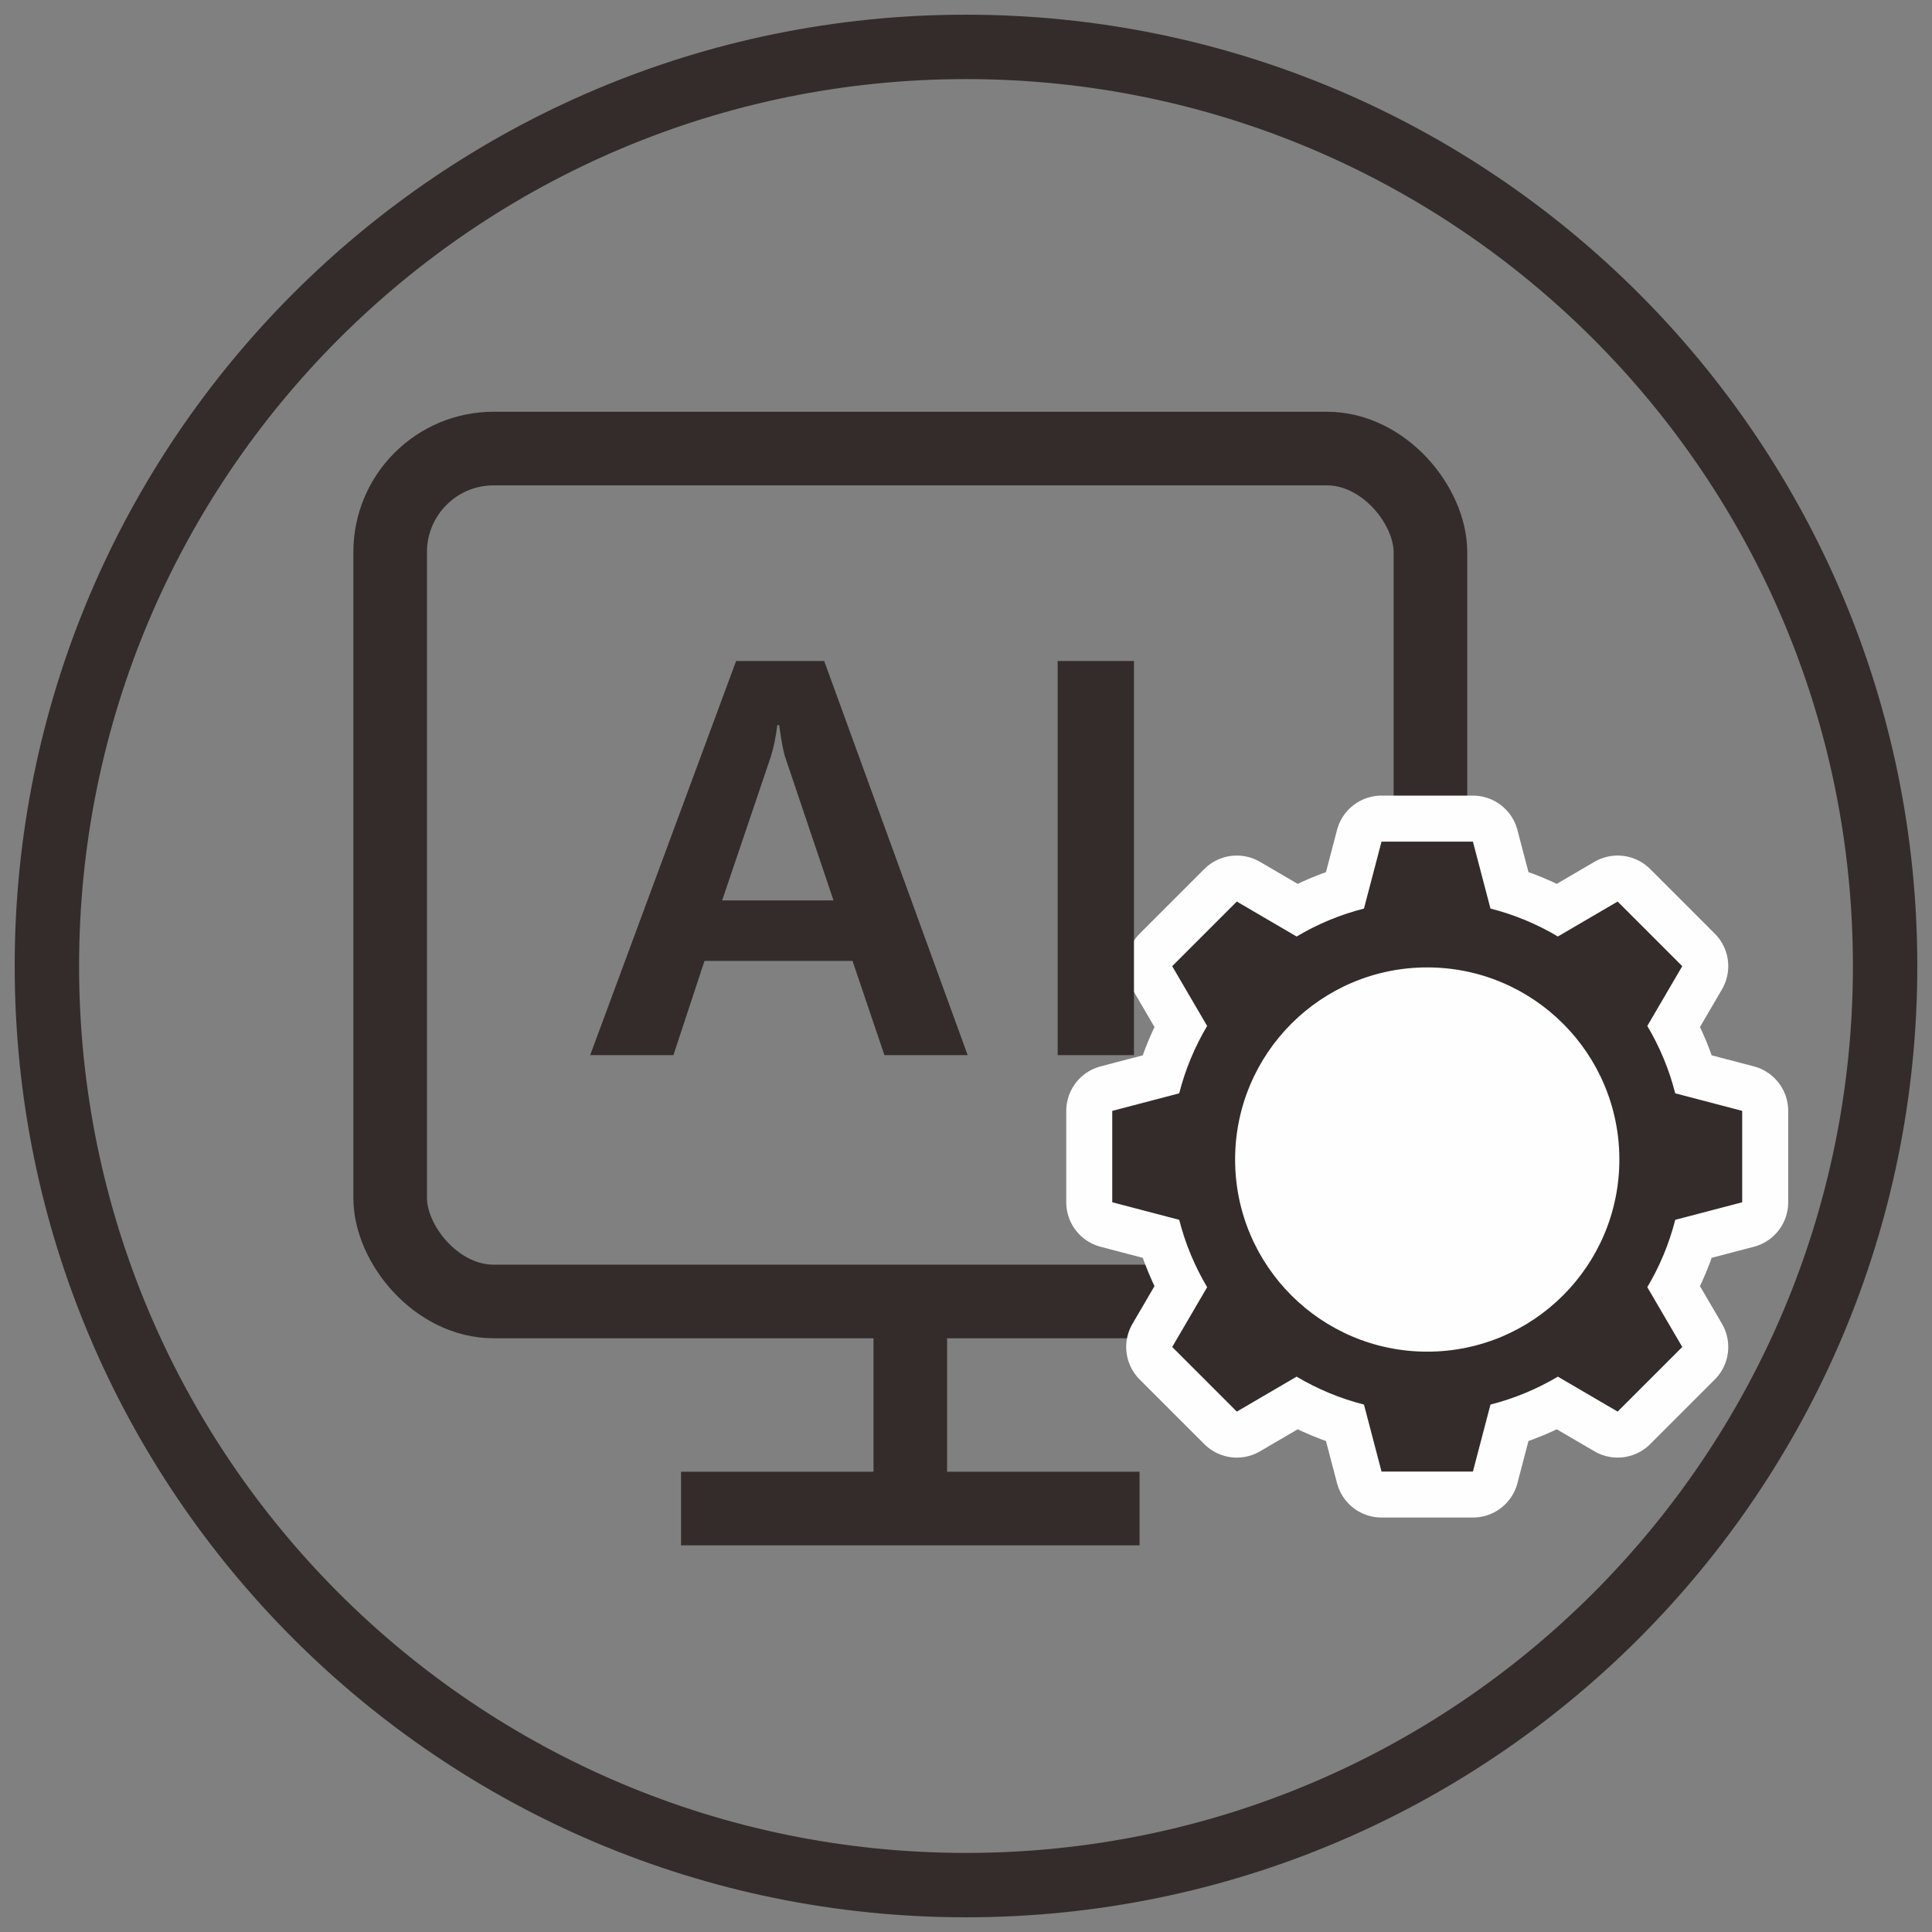
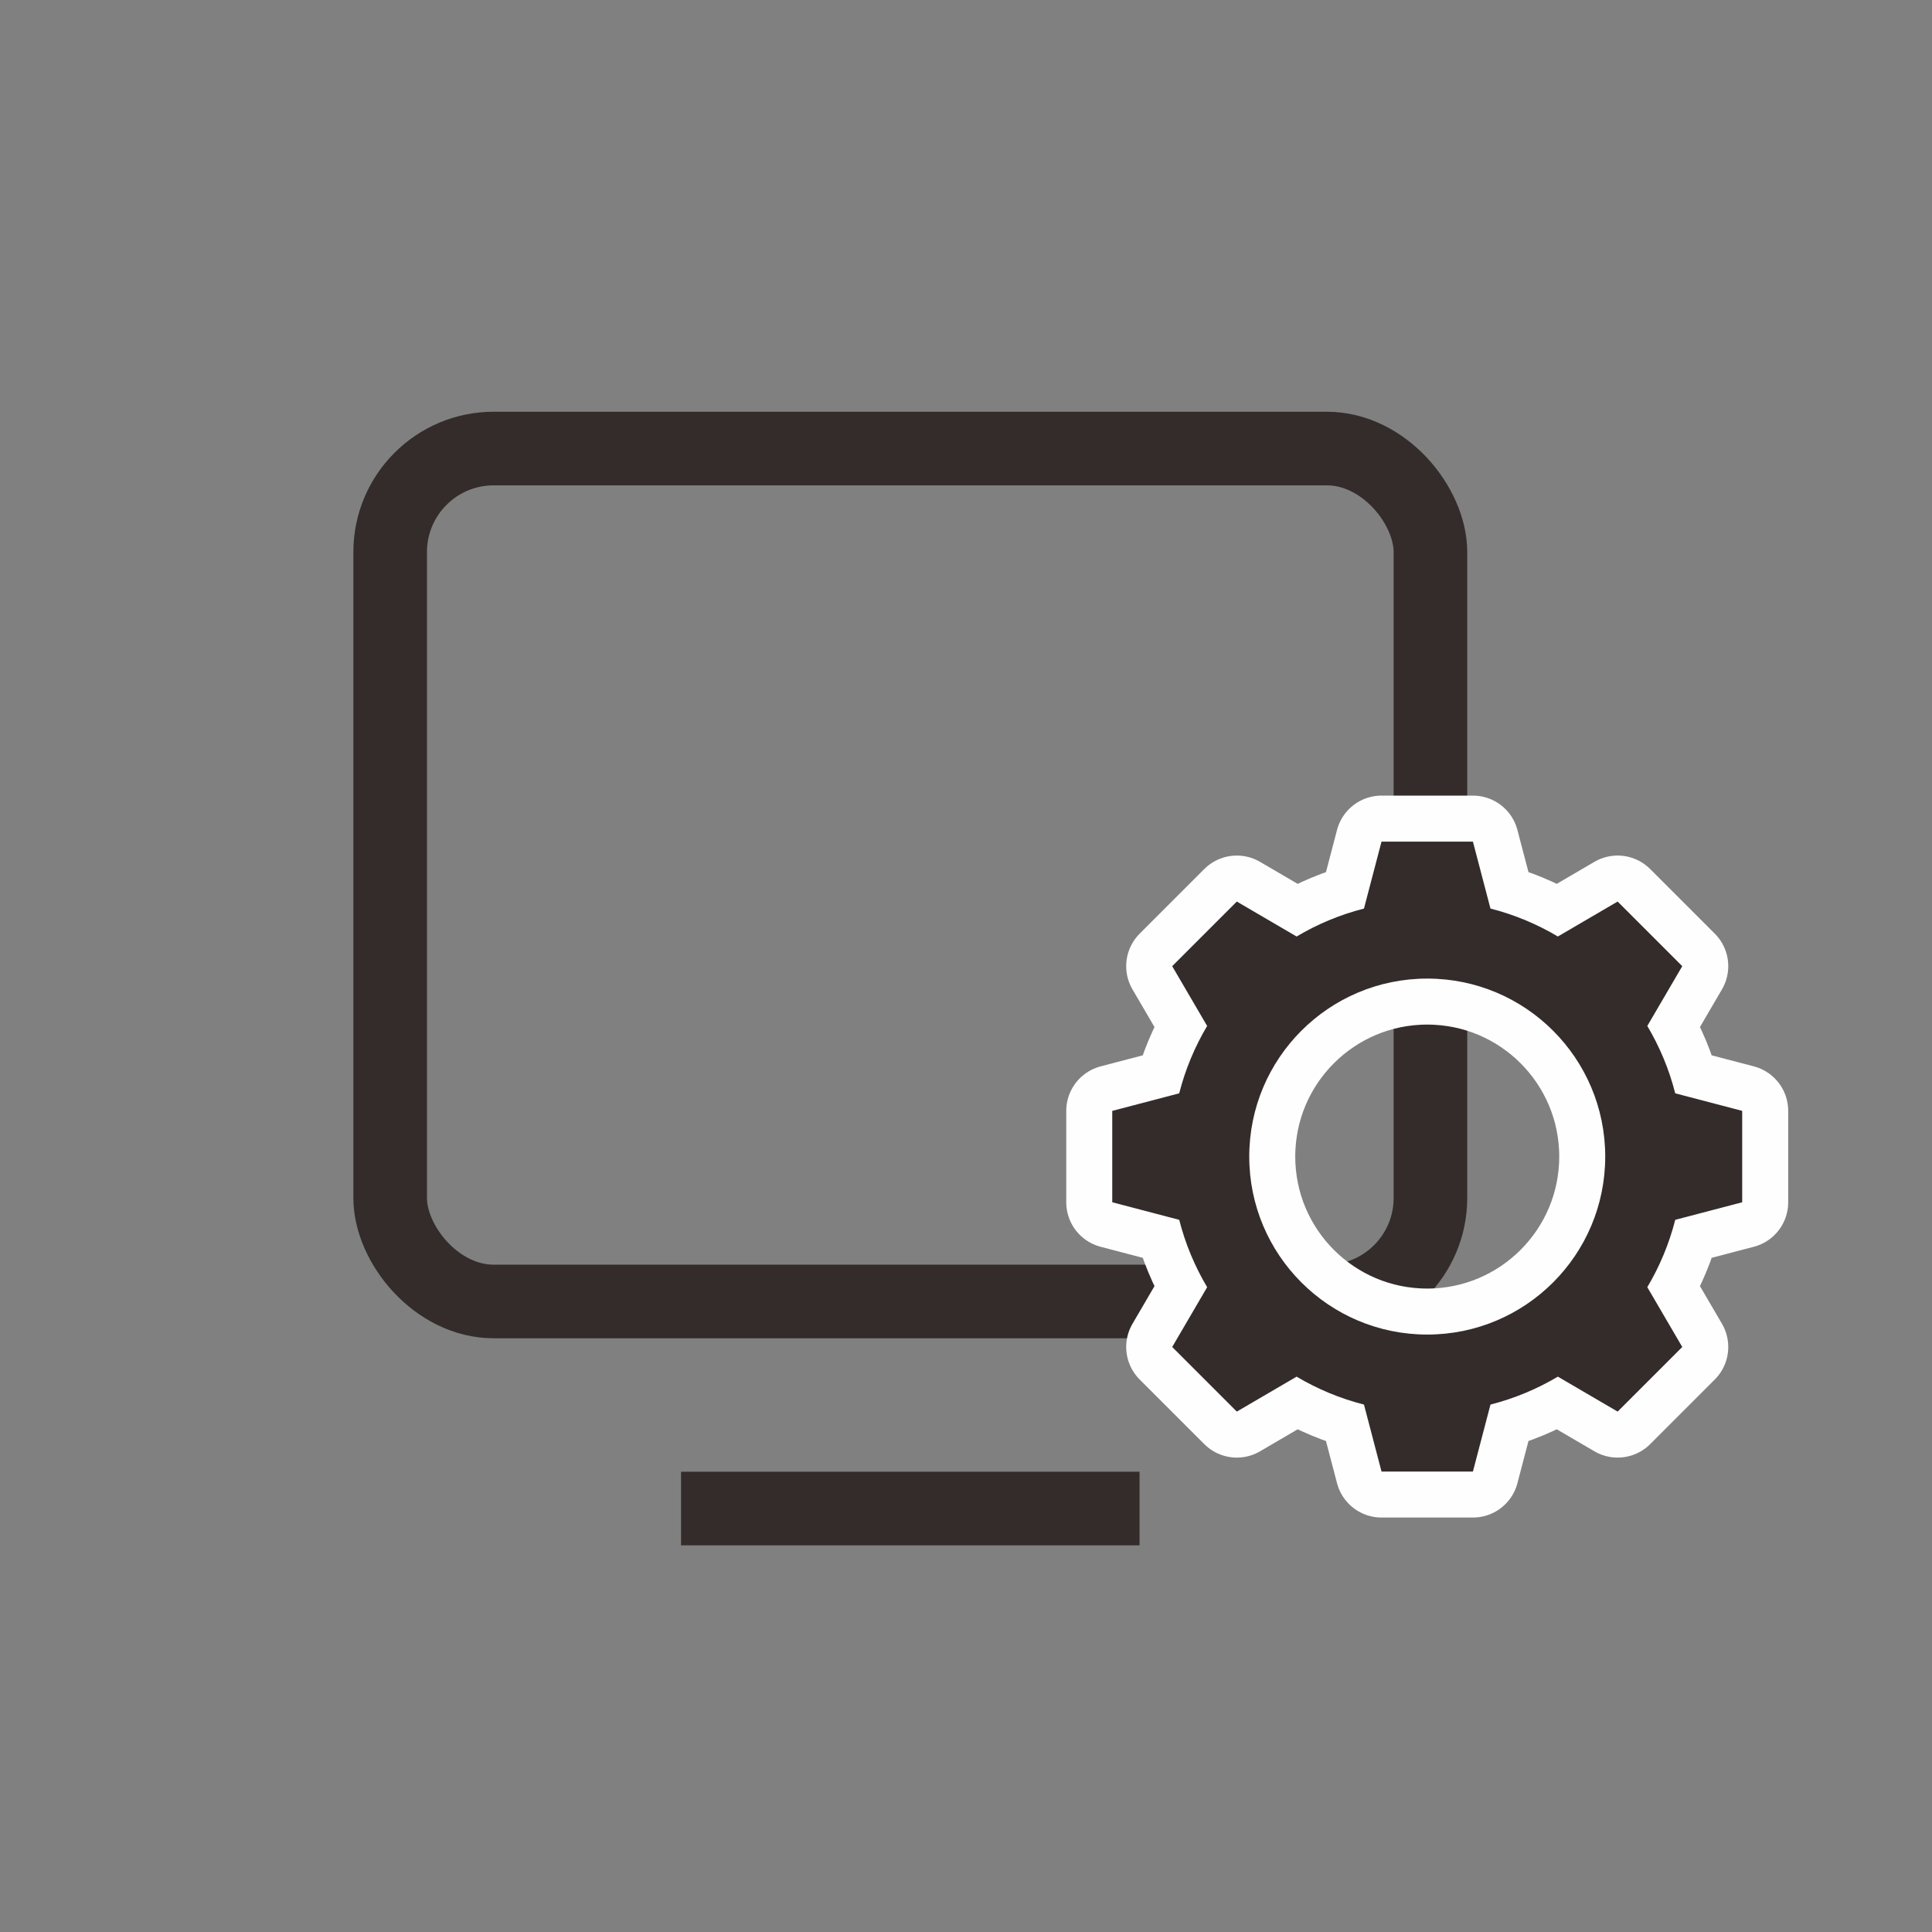
<svg xmlns="http://www.w3.org/2000/svg" xml:space="preserve" width="210mm" height="210mm" style="shape-rendering:geometricPrecision; text-rendering:geometricPrecision; image-rendering:optimizeQuality; fill-rule:evenodd; clip-rule:evenodd" viewBox="0 0 210 210">
  <rect x="0" y="0" width="210" height="210" fill="#808080" stroke="none" />
  <defs>
    <style type="text/css">
   
    .str2 {stroke:#332C2B;stroke-width:0.2}
    .str0 {stroke:#332C2B;stroke-width:8}
    .str1 {stroke:#FEFEFE;stroke-width:10;stroke-linecap:round;stroke-linejoin:round}
    .fil1 {fill:none}
    .fil2 {fill:#332C2B}
    .fil3 {fill:#FEFEFE}
    .fil4 {fill:#332C2B;fill-rule:nonzero}
    .fil0 {fill:#332C2B;fill-rule:nonzero}
   
  </style>
  </defs>
  <g id="图层_x0020_1">
-     <path class="fil0" d="M105 1.597c28.554,0 54.404,11.574 73.117,30.286 18.712,18.712 30.286,44.563 30.286,73.117 0,28.554 -11.574,54.404 -30.286,73.117 -18.712,18.712 -44.563,30.286 -73.117,30.286 -28.554,0 -54.404,-11.574 -73.117,-30.286 -18.712,-18.712 -30.286,-44.563 -30.286,-73.117 0,-28.554 11.574,-54.404 30.286,-73.117 18.712,-18.712 44.563,-30.286 73.117,-30.286zm68.168 35.236c-17.445,-17.445 -41.546,-28.236 -68.168,-28.236 -26.621,0 -50.722,10.79 -68.168,28.236 -17.445,17.445 -28.236,41.546 -28.236,68.168 0,26.621 10.79,50.722 28.236,68.168 17.445,17.445 41.546,28.236 68.168,28.236 26.621,0 50.722,-10.79 68.168,-28.236 17.445,-17.445 28.236,-41.546 28.236,-68.168 0,-26.621 -10.79,-50.722 -28.236,-68.168z" />
    <rect class="fil1 str0" x="42.409" y="48.755" width="113.073" height="92.709" rx="11.254" ry="11.254" />
-     <line class="fil1 str0" x1="98.946" y1="141.464" x2="98.946" y2="163.971" />
    <line class="fil1 str0" x1="123.864" y1="163.971" x2="74.027" y2="163.971" />
    <g>
      <path class="fil1 str1" d="M162.009 98.757c2.608,0.663 5.068,1.694 7.323,3.036l6.498 -3.799 7.024 7.024 -3.799 6.499c1.341,2.255 2.372,4.715 3.035,7.322l7.279 1.908 0 9.934 -7.278 1.908c-0.663,2.607 -1.695,5.068 -3.036,7.322l3.799 6.499 -7.024 7.024 -6.499 -3.799c-2.255,1.341 -4.715,2.373 -7.323,3.036l-1.908 7.279 -9.934 0 -1.908 -7.278c-2.607,-0.663 -5.068,-1.695 -7.322,-3.036l-6.499 3.799 -7.024 -7.024 3.799 -6.499c-1.341,-2.255 -2.373,-4.715 -3.036,-7.322l-7.279 -1.908 0 -9.934 7.278 -1.908c0.663,-2.607 1.695,-5.068 3.036,-7.322l-3.799 -6.499 7.024 -7.024 6.499 3.799c2.255,-1.341 4.715,-2.373 7.322,-3.036l1.908 -7.279 9.934 0 1.908 7.279zm-6.875 7.611c10.685,0 19.347,8.662 19.347,19.347 0,10.685 -8.662,19.346 -19.347,19.346 -10.685,0 -19.346,-8.662 -19.346,-19.346 0,-10.685 8.662,-19.347 19.346,-19.347z" />
      <path id="1" class="fil2" d="M162.009 98.757c2.608,0.663 5.068,1.694 7.323,3.036l6.498 -3.799 7.024 7.024 -3.799 6.499c1.341,2.255 2.372,4.715 3.035,7.322l7.279 1.908 0 9.934 -7.278 1.908c-0.663,2.607 -1.695,5.068 -3.036,7.322l3.799 6.499 -7.024 7.024 -6.499 -3.799c-2.255,1.341 -4.715,2.373 -7.323,3.036l-1.908 7.279 -9.934 0 -1.908 -7.278c-2.607,-0.663 -5.068,-1.695 -7.322,-3.036l-6.499 3.799 -7.024 -7.024 3.799 -6.499c-1.341,-2.255 -2.373,-4.715 -3.036,-7.322l-7.279 -1.908 0 -9.934 7.278 -1.908c0.663,-2.607 1.695,-5.068 3.036,-7.322l-3.799 -6.499 7.024 -7.024 6.499 3.799c2.255,-1.341 4.715,-2.373 7.322,-3.036l1.908 -7.279 9.934 0 1.908 7.279zm-6.875 7.611c10.685,0 19.347,8.662 19.347,19.347 0,10.685 -8.662,19.346 -19.347,19.346 -10.685,0 -19.346,-8.662 -19.346,-19.346 0,-10.685 8.662,-19.347 19.346,-19.347z" />
    </g>
-     <circle class="fil3 str2" cx="155.134" cy="126.036" r="20.983" />
-     <path class="fil4" d="M105.181 114.689l-9.049 0 -3.466 -10.241 -16.091 0 -3.377 10.241 -9.049 0 15.863 -42.84 9.575 0 15.594 42.84zm-14.581 -16.816l-5.234 -15.515c-0.218,-0.616 -0.437,-1.808 -0.675,-3.546l-0.199 0c-0.159,1.301 -0.397,2.463 -0.725,3.486l-5.274 15.574 12.108 0zm32.657 -26.023l0 42.84 -8.294 0 0 -42.84 8.294 0z" />
  </g>
</svg>